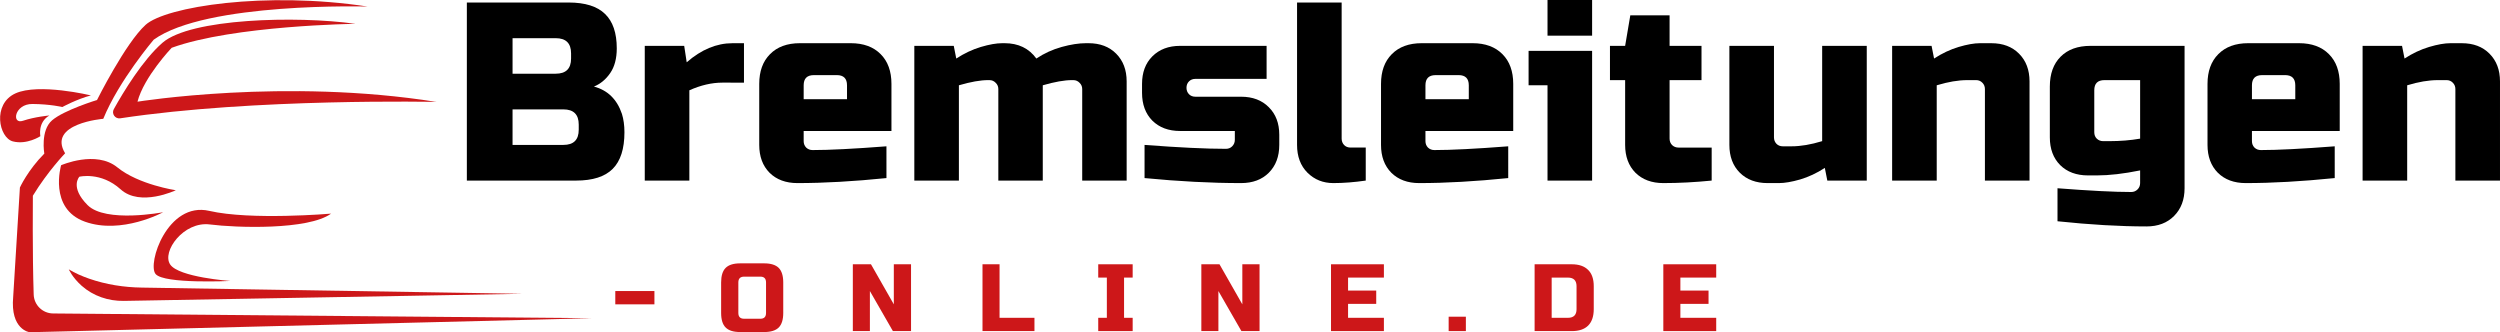
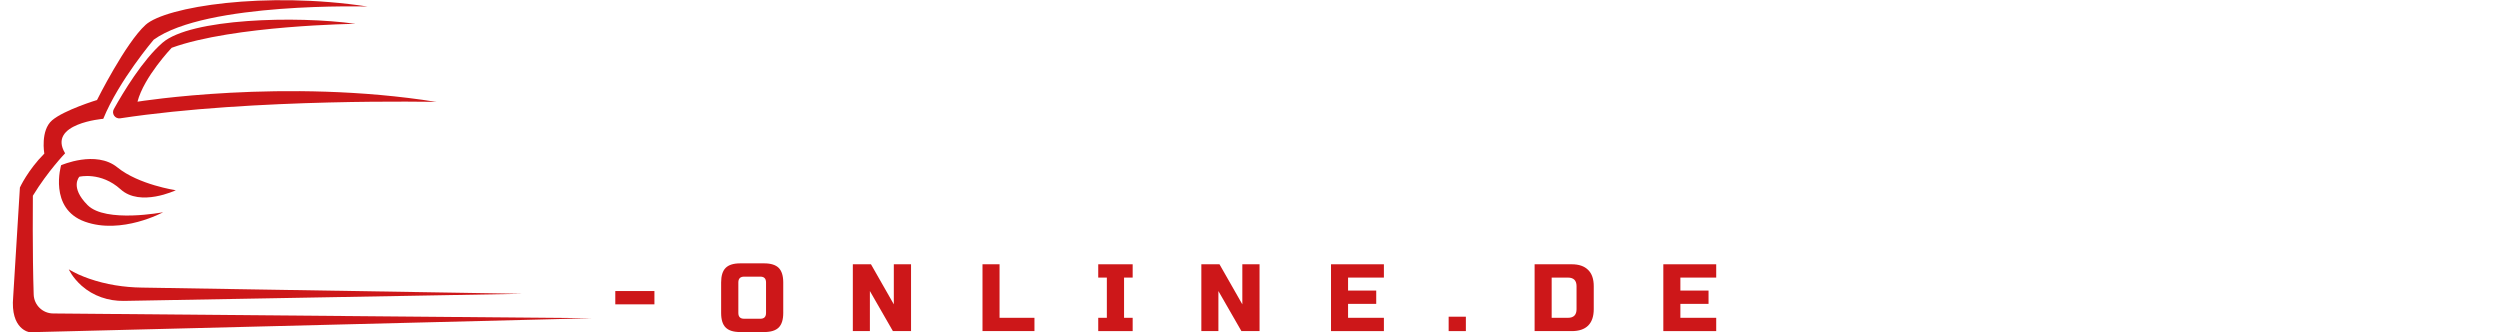
<svg xmlns="http://www.w3.org/2000/svg" width="332.844" zoomAndPan="magnify" viewBox="0 0 249.633 33.156" height="44.207" preserveAspectRatio="xMidYMid" version="1.0" id="svg239">
  <defs id="defs19">
    <g id="g2" />
    <clipPath id="3c6209d322">
      <path d="m 60.035,180 h 59.25 v 33.355 H 60.035 Z m 0,0" clip-rule="nonzero" id="path4" />
    </clipPath>
    <clipPath id="cafbec2f33">
      <path d="m 2,0.48 h 57.285 v 32.875 H 2 Z m 0,0" clip-rule="nonzero" id="path7" />
    </clipPath>
    <clipPath id="5c1fa70bb8">
      <path d="M 0.719,9 H 10 v 6 H 0.719 Z m 0,0" clip-rule="nonzero" id="path10" />
    </clipPath>
    <clipPath id="dd2b1b6cde">
      <rect x="0" width="60" y="0" height="34" id="rect13" />
    </clipPath>
    <clipPath id="f68c4e4ab0">
-       <rect x="0" width="208" y="0" height="32" id="rect16" />
-     </clipPath>
+       </clipPath>
  </defs>
  <g id="g778" transform="translate(-60.825,-179.551)">
    <g clip-path="url(#3c6209d322)" id="g41" transform="matrix(1.01,0,0,1.01,-0.603,-2.751)">
      <g transform="translate(60,180)" id="g39">
        <g clip-path="url(#dd2b1b6cde)" id="g37">
          <path fill="#cd1719" d="m 8.891,28.75 c 1.141,1.012 2.641,1.52 4.164,1.496 L 52.48,29.543 14.844,28.93 C 13.066,28.906 11.301,28.629 9.625,28.047 8.926,27.801 8.223,27.5 7.617,27.125 c 0,0 0.348,0.801 1.273,1.625" fill-opacity="1" fill-rule="nonzero" id="path21" />
          <path fill="#cd1719" d="M 14.41,10.551 C 15.043,8.105 17.789,5.223 17.789,5.223 23.902,3.004 35.965,2.852 35.965,2.852 30.078,2.035 19.648,2.324 16.883,4.723 c -1.969,1.715 -3.879,4.887 -4.812,6.562 -0.25,0.449 0.125,0.984 0.629,0.91 13.25,-2.012 31.27,-1.621 31.27,-1.621 C 29.023,8.188 14.41,10.551 14.41,10.551" fill-opacity="1" fill-rule="nonzero" id="path23" />
-           <path fill="#cd1719" d="m 21.566,22.688 c 2.594,0.332 9.719,0.574 11.984,-1.07 0,0 -7.926,0.68 -12.047,-0.273 -4.121,-0.949 -6.16,5.254 -5.297,6.25 0.859,0.996 7.379,0.68 7.379,0.68 0,0 -5.102,-0.363 -5.945,-1.633 C 16.793,25.375 18.969,22.355 21.566,22.688" fill-opacity="1" fill-rule="nonzero" id="path25" />
          <path fill="#cd1719" d="m 6.859,16.832 c 0,0 -1.266,4.285 2.355,5.582 3.625,1.301 7.73,-0.934 7.73,-0.934 0,0 -5.676,1.086 -7.465,-0.703 C 7.691,18.988 8.664,17.969 8.664,17.969 c 0,0 2.129,-0.52 4.078,1.246 1.945,1.766 5.457,0.09 5.457,0.09 0,0 -3.668,-0.543 -5.781,-2.262 -2.117,-1.723 -5.559,-0.211 -5.559,-0.211" fill-opacity="1" fill-rule="nonzero" id="path27" />
          <g clip-path="url(#cafbec2f33)" id="g31">
            <path fill="#cd1719" d="M 6.066,31.488 C 5.031,31.48 4.184,30.656 4.148,29.621 4.012,25.617 4.066,19.848 4.066,19.848 c 1.484,-2.434 3.188,-4.195 3.188,-4.195 -1.781,-2.957 3.773,-3.41 3.773,-3.41 1.539,-3.773 4.984,-7.82 4.984,-7.82 5.195,-3.746 21.16,-3.277 21.16,-3.277 -10.098,-1.539 -19.969,0 -21.965,1.812 -1.992,1.812 -4.797,7.426 -4.797,7.426 0,0 -3.262,0.996 -4.441,2.008 C 4.793,13.402 5.199,15.684 5.199,15.684 3.57,17.312 2.785,19.035 2.785,19.035 L 2.121,29.844 c -0.301,3.262 1.629,3.5 1.629,3.5 L 59.363,31.957 6.066,31.488" fill-opacity="1" fill-rule="nonzero" id="path29" />
          </g>
          <g clip-path="url(#5c1fa70bb8)" id="g35">
-             <path fill="#cd1719" d="m 4.809,13.961 c 0,0 -0.289,-1.363 0.891,-2.047 0,0 -1.449,0.129 -2.613,0.523 -1.16,0.391 -0.844,-1.676 0.938,-1.66 1.781,0.016 2.957,0.301 2.957,0.301 0,0 1.438,-0.785 2.824,-1.148 0,0 -5.18,-1.25 -7.473,-0.195 -2.293,1.059 -1.633,4.379 -0.242,4.742 1.391,0.359 2.719,-0.516 2.719,-0.516" fill-opacity="1" fill-rule="nonzero" id="path33" />
-           </g>
+             </g>
        </g>
      </g>
    </g>
    <g id="g665" transform="translate(0,0.163)">
      <g transform="translate(105,173)" id="g157">
        <g clip-path="url(#f68c4e4ab0)" id="g155">
          <g fill="#000000" fill-opacity="1" id="g49">
            <g transform="translate(0.909,24.42)" id="g47">
              <g id="g45">
                <path d="M 1.531,-17.781 H 11.688 c 1.656,0 2.867,0.383 3.641,1.141 0.781,0.75 1.172,1.898 1.172,3.438 0,1.012 -0.219,1.836 -0.656,2.469 -0.438,0.637 -0.98,1.086 -1.625,1.344 1.375,0.367 2.305,1.277 2.797,2.734 0.164,0.531 0.25,1.141 0.25,1.828 0,1.656 -0.391,2.875 -1.172,3.656 C 15.32,-0.391 14.102,0 12.438,0 H 1.531 Z m 11.172,12.188 c 0,-1.008 -0.512,-1.516 -1.531,-1.516 H 6.094 V -3.562 h 5.078 c 1.02,0 1.531,-0.504 1.531,-1.516 z M 11.938,-12.703 c 0,-1.008 -0.512,-1.516 -1.531,-1.516 h -4.312 v 3.547 h 4.312 c 1.02,0 1.531,-0.504 1.531,-1.516 z m 0,0" id="path43" />
              </g>
            </g>
          </g>
          <g fill="#000000" fill-opacity="1" id="g57">
            <g transform="translate(18.939,24.42)" id="g55">
              <g id="g53">
                <path d="m 9.016,-9.781 c -1.062,0 -2.164,0.258 -3.297,0.766 V 0 H 1.266 v -13.453 h 3.938 l 0.25,1.641 c 1.457,-1.27 2.984,-1.906 4.578,-1.906 h 1.141 v 3.938 z m 0,0" id="path51" />
              </g>
            </g>
          </g>
          <g fill="#000000" fill-opacity="1" id="g65">
            <g transform="translate(30.62,24.42)" id="g63">
              <g id="g61">
                <path d="m 6.469,-10.531 c -0.68,0 -1.016,0.34 -1.016,1.016 V -8.125 H 9.781 v -1.391 c 0,-0.676 -0.34,-1.016 -1.016,-1.016 z m 7.25,10.281 c -3.273,0.332 -6.234,0.5 -8.891,0.5 -1.156,0 -2.086,-0.344 -2.781,-1.031 -0.688,-0.695 -1.031,-1.625 -1.031,-2.781 v -6.094 c 0,-1.258 0.359,-2.25 1.078,-2.969 0.719,-0.727 1.711,-1.094 2.984,-1.094 h 5.078 c 1.27,0 2.266,0.367 2.984,1.094 0.719,0.719 1.078,1.711 1.078,2.969 v 4.703 H 5.453 V -3.938 c 0,0.25 0.082,0.465 0.25,0.641 0.176,0.168 0.391,0.25 0.641,0.25 1.676,0 4.133,-0.125 7.375,-0.375 z m 0,0" id="path59" />
              </g>
            </g>
          </g>
          <g fill="#000000" fill-opacity="1" id="g73">
            <g transform="translate(45.856,24.42)" id="g71">
              <g id="g69">
                <path d="m 10.281,-13.719 c 1.375,0 2.43,0.512 3.172,1.531 0.781,-0.52 1.625,-0.906 2.531,-1.156 0.906,-0.25 1.711,-0.375 2.422,-0.375 h 0.25 c 1.156,0 2.078,0.352 2.766,1.047 0.695,0.699 1.047,1.621 1.047,2.766 V 0 h -4.438 v -9.141 c 0,-0.25 -0.09,-0.457 -0.266,-0.625 -0.168,-0.176 -0.375,-0.266 -0.625,-0.266 h -0.125 c -0.762,0 -1.734,0.172 -2.922,0.516 V 0 h -4.438 v -9.141 c 0,-0.25 -0.09,-0.457 -0.266,-0.625 -0.168,-0.176 -0.375,-0.266 -0.625,-0.266 h -0.125 c -0.773,0 -1.746,0.172 -2.922,0.516 V 0 H 1.266 v -13.453 h 3.938 l 0.25,1.266 c 0.801,-0.52 1.617,-0.906 2.453,-1.156 0.844,-0.25 1.551,-0.375 2.125,-0.375 z m 0,0" id="path67" />
              </g>
            </g>
          </g>
          <g fill="#000000" fill-opacity="1" id="g81">
            <g transform="translate(69.346,24.42)" id="g79">
              <g id="g77">
-                 <path d="m 0.766,-3.562 c 3.438,0.262 6.145,0.391 8.125,0.391 0.25,0 0.457,-0.082 0.625,-0.25 C 9.691,-3.598 9.781,-3.812 9.781,-4.062 V -4.953 H 4.312 c -1.148,0 -2.07,-0.344 -2.766,-1.031 -0.688,-0.695 -1.031,-1.625 -1.031,-2.781 V -9.656 c 0,-1.145 0.344,-2.062 1.031,-2.75 0.695,-0.695 1.617,-1.047 2.766,-1.047 h 8.641 v 3.297 H 5.844 c -0.262,0 -0.477,0.086 -0.641,0.25 -0.168,0.168 -0.25,0.383 -0.25,0.641 0,0.25 0.082,0.465 0.25,0.641 0.164,0.168 0.379,0.25 0.641,0.25 h 4.562 c 1.156,0 2.078,0.352 2.766,1.047 0.695,0.688 1.047,1.605 1.047,2.75 V -3.562 c 0,1.156 -0.352,2.086 -1.047,2.781 C 12.484,-0.094 11.562,0.25 10.406,0.25 7.414,0.25 4.203,0.082 0.766,-0.25 Z m 0,0" id="path75" />
-               </g>
+                 </g>
            </g>
          </g>
          <g fill="#000000" fill-opacity="1" id="g89">
            <g transform="translate(84.074,24.42)" id="g87">
              <g id="g85">
                <path d="M 8.125,0 C 6.988,0.164 5.91,0.25 4.891,0.25 3.867,0.25 3.008,-0.094 2.312,-0.781 1.613,-1.477 1.266,-2.406 1.266,-3.562 V -17.781 H 5.719 V -4.188 c 0,0.25 0.082,0.465 0.25,0.641 0.164,0.168 0.379,0.25 0.641,0.25 H 8.125 Z m 0,0" id="path83" />
              </g>
            </g>
          </g>
          <g fill="#000000" fill-opacity="1" id="g97">
            <g transform="translate(92.708,24.42)" id="g95">
              <g id="g93">
                <path d="m 6.469,-10.531 c -0.68,0 -1.016,0.34 -1.016,1.016 V -8.125 H 9.781 v -1.391 c 0,-0.676 -0.34,-1.016 -1.016,-1.016 z m 7.25,10.281 c -3.273,0.332 -6.234,0.5 -8.891,0.5 -1.156,0 -2.086,-0.344 -2.781,-1.031 -0.688,-0.695 -1.031,-1.625 -1.031,-2.781 v -6.094 c 0,-1.258 0.359,-2.25 1.078,-2.969 0.719,-0.727 1.711,-1.094 2.984,-1.094 h 5.078 c 1.27,0 2.266,0.367 2.984,1.094 0.719,0.719 1.078,1.711 1.078,2.969 v 4.703 H 5.453 V -3.938 c 0,0.25 0.082,0.465 0.25,0.641 0.176,0.168 0.391,0.25 0.641,0.25 1.676,0 4.133,-0.125 7.375,-0.375 z m 0,0" id="path91" />
              </g>
            </g>
          </g>
          <g fill="#000000" fill-opacity="1" id="g105">
            <g transform="translate(107.944,24.42)" id="g103">
              <g id="g101">
                <path d="M 6.859,-12.953 V 0 H 2.406 V -9.516 H 0.516 v -3.438 z M 2.406,-18.031 h 4.453 v 3.562 H 2.406 Z m 0,0" id="path99" />
              </g>
            </g>
          </g>
          <g fill="#000000" fill-opacity="1" id="g113">
            <g transform="translate(116.07,24.42)" id="g111">
              <g id="g109">
                <path d="M 10.672,0 C 9.023,0.164 7.414,0.25 5.844,0.25 4.688,0.25 3.758,-0.094 3.062,-0.781 2.375,-1.477 2.031,-2.406 2.031,-3.562 v -6.469 H 0.516 v -3.422 H 2.031 L 2.547,-16.5 H 6.469 v 3.047 h 3.188 v 3.422 h -3.188 v 5.844 c 0,0.25 0.082,0.465 0.25,0.641 0.176,0.168 0.391,0.25 0.641,0.25 h 3.312 z m 0,0" id="path107" />
              </g>
            </g>
          </g>
          <g fill="#000000" fill-opacity="1" id="g121">
            <g transform="translate(127.244,24.42)" id="g119">
              <g id="g117">
                <path d="m 7.484,-3.422 c 0.906,0 1.922,-0.172 3.047,-0.516 v -9.516 h 4.453 V 0 h -3.938 l -0.25,-1.266 c -0.805,0.523 -1.625,0.906 -2.469,1.156 C 7.492,0.129 6.789,0.25 6.219,0.25 H 5.078 C 3.93,0.25 3.008,-0.094 2.312,-0.781 1.613,-1.477 1.266,-2.406 1.266,-3.562 v -9.891 H 5.719 V -4.312 c 0,0.25 0.082,0.465 0.25,0.641 0.164,0.168 0.379,0.25 0.641,0.25 z m 0,0" id="path115" />
              </g>
            </g>
          </g>
          <g fill="#000000" fill-opacity="1" id="g129">
            <g transform="translate(143.496,24.42)" id="g127">
              <g id="g125">
                <path d="m 8.766,-10.031 c -0.898,0 -1.914,0.172 -3.047,0.516 V 0 H 1.266 v -13.453 h 3.938 l 0.25,1.266 c 0.801,-0.52 1.617,-0.906 2.453,-1.156 0.844,-0.25 1.551,-0.375 2.125,-0.375 h 1.141 c 1.156,0 2.078,0.352 2.766,1.047 0.695,0.699 1.047,1.621 1.047,2.766 V 0 H 10.531 v -9.141 c 0,-0.25 -0.086,-0.457 -0.25,-0.625 -0.168,-0.176 -0.375,-0.266 -0.625,-0.266 z m 0,0" id="path123" />
              </g>
            </g>
          </g>
          <g fill="#000000" fill-opacity="1" id="g137">
            <g transform="translate(159.494,24.42)" id="g135">
              <g id="g133">
                <path d="m 10.031,-1.016 c -1.648,0.336 -3.086,0.5 -4.312,0.5 H 4.828 c -1.156,0 -2.086,-0.344 -2.781,-1.031 -0.688,-0.695 -1.031,-1.617 -1.031,-2.766 v -5.078 c 0,-1.27 0.359,-2.266 1.078,-2.984 0.719,-0.719 1.711,-1.078 2.984,-1.078 h 9.391 v 14.219 c 0,1.145 -0.352,2.066 -1.047,2.766 -0.688,0.695 -1.605,1.047 -2.75,1.047 C 8.004,4.578 5.039,4.406 1.781,4.062 V 0.766 c 3.227,0.25 5.68,0.375 7.359,0.375 0.25,0 0.457,-0.086 0.625,-0.25 C 9.941,0.723 10.031,0.508 10.031,0.25 Z M 6.984,-3.938 c 1.062,0 2.078,-0.082 3.047,-0.25 v -5.844 h -3.562 c -0.68,0 -1.016,0.34 -1.016,1.016 v 4.188 c 0,0.262 0.082,0.477 0.25,0.641 0.176,0.168 0.391,0.25 0.641,0.25 z m 0,0" id="path131" />
              </g>
            </g>
          </g>
          <g fill="#000000" fill-opacity="1" id="g145">
            <g transform="translate(175.238,24.42)" id="g143">
              <g id="g141">
                <path d="m 6.469,-10.531 c -0.68,0 -1.016,0.34 -1.016,1.016 V -8.125 H 9.781 v -1.391 c 0,-0.676 -0.34,-1.016 -1.016,-1.016 z m 7.25,10.281 c -3.273,0.332 -6.234,0.5 -8.891,0.5 -1.156,0 -2.086,-0.344 -2.781,-1.031 -0.688,-0.695 -1.031,-1.625 -1.031,-2.781 v -6.094 c 0,-1.258 0.359,-2.25 1.078,-2.969 0.719,-0.727 1.711,-1.094 2.984,-1.094 h 5.078 c 1.27,0 2.266,0.367 2.984,1.094 0.719,0.719 1.078,1.711 1.078,2.969 v 4.703 H 5.453 V -3.938 c 0,0.25 0.082,0.465 0.25,0.641 0.176,0.168 0.391,0.25 0.641,0.25 1.676,0 4.133,-0.125 7.375,-0.375 z m 0,0" id="path139" />
              </g>
            </g>
          </g>
          <g fill="#000000" fill-opacity="1" id="g153">
            <g transform="translate(190.474,24.42)" id="g151">
              <g id="g149">
                <path d="m 8.766,-10.031 c -0.898,0 -1.914,0.172 -3.047,0.516 V 0 H 1.266 v -13.453 h 3.938 l 0.25,1.266 c 0.801,-0.52 1.617,-0.906 2.453,-1.156 0.844,-0.25 1.551,-0.375 2.125,-0.375 h 1.141 c 1.156,0 2.078,0.352 2.766,1.047 0.695,0.699 1.047,1.621 1.047,2.766 V 0 H 10.531 v -9.141 c 0,-0.25 -0.086,-0.457 -0.25,-0.625 -0.168,-0.176 -0.375,-0.266 -0.625,-0.266 z m 0,0" id="path147" />
              </g>
            </g>
          </g>
        </g>
      </g>
      <g id="g564">
        <g fill="#cd1719" fill-opacity="1" id="g165">
          <g transform="translate(121.982,212.45)" id="g163">
            <g id="g161">
              <path d="M 0.281,-2.672 V -4 H 4.188 v 1.328 z m 0,0" id="path159" />
            </g>
          </g>
        </g>
        <g fill="#cd1719" fill-opacity="1" id="g173">
          <g transform="translate(132.456,212.45)" id="g171">
            <g id="g169">
              <path d="m 4.859,-4.859 c 0,-0.383 -0.188,-0.578 -0.562,-0.578 h -1.625 c -0.387,0 -0.578,0.195 -0.578,0.578 V -1.812 c 0,0.387 0.191,0.578 0.578,0.578 h 1.625 c 0.375,0 0.562,-0.191 0.562,-0.578 z m 1.719,3.047 c 0,0.668 -0.152,1.152 -0.453,1.453 C 5.82,-0.055 5.336,0.094 4.672,0.094 H 2.281 c -0.668,0 -1.152,-0.148 -1.453,-0.453 C 0.523,-0.66 0.375,-1.145 0.375,-1.812 v -3.047 c 0,-0.664 0.148,-1.148 0.453,-1.453 0.301,-0.301 0.785,-0.453 1.453,-0.453 h 2.391 c 0.664,0 1.148,0.152 1.453,0.453 0.301,0.305 0.453,0.789 0.453,1.453 z m 0,0" id="path167" />
            </g>
          </g>
        </g>
        <g fill="#cd1719" fill-opacity="1" id="g181">
          <g transform="translate(145.404,212.45)" id="g179">
            <g id="g177">
              <path d="m 6.391,0 h -1.812 L 2.281,-4 V 0 H 0.578 v -6.672 h 1.812 l 2.281,4 v -4 h 1.719 z m 0,0" id="path175" />
            </g>
          </g>
        </g>
        <g fill="#cd1719" fill-opacity="1" id="g189">
          <g transform="translate(158.352,212.45)" id="g187">
            <g id="g185">
              <path d="M 2.281,-1.328 H 5.766 V 0 h -5.188 V -6.672 H 2.281 Z m 0,0" id="path183" />
            </g>
          </g>
        </g>
        <g fill="#cd1719" fill-opacity="1" id="g197">
          <g transform="translate(170.206,212.45)" id="g195">
            <g id="g193">
              <path d="M 3.719,0 H 0.281 V -1.328 H 1.141 V -5.344 H 0.281 v -1.328 h 3.438 V -5.344 H 2.859 v 4.016 H 3.719 Z m 0,0" id="path191" />
            </g>
          </g>
        </g>
        <g fill="#cd1719" fill-opacity="1" id="g205">
          <g transform="translate(180.205,212.45)" id="g203">
            <g id="g201">
              <path d="m 6.391,0 h -1.812 L 2.281,-4 V 0 H 0.578 v -6.672 h 1.812 l 2.281,4 v -4 h 1.719 z m 0,0" id="path199" />
            </g>
          </g>
        </g>
        <g fill="#cd1719" fill-opacity="1" id="g213">
          <g transform="translate(193.153,212.45)" id="g211">
            <g id="g209">
              <path d="m 5.859,0 h -5.281 v -6.672 h 5.281 V -5.344 H 2.281 v 1.297 h 2.812 v 1.328 h -2.812 v 1.391 h 3.578 z m 0,0" id="path207" />
            </g>
          </g>
        </g>
        <g fill="#cd1719" fill-opacity="1" id="g221">
          <g transform="translate(205.197,212.45)" id="g219">
            <g id="g217">
              <path d="M 0.281,-1.438 H 2 V 0 H 0.281 Z m 0,0" id="path215" />
            </g>
          </g>
        </g>
        <g fill="#cd1719" fill-opacity="1" id="g229">
          <g transform="translate(213.483,212.45)" id="g227">
            <g id="g225">
              <path d="m 4.297,-6.672 c 0.707,0 1.25,0.188 1.625,0.562 0.375,0.367 0.562,0.906 0.562,1.625 V -2.188 c 0,0.719 -0.188,1.266 -0.562,1.641 C 5.547,-0.18 5.004,0 4.297,0 h -3.719 v -6.672 z m 0.469,2.188 c 0,-0.57 -0.289,-0.859 -0.859,-0.859 h -1.625 v 4.016 h 1.625 c 0.57,0 0.859,-0.285 0.859,-0.859 z m 0,0" id="path223" />
            </g>
          </g>
        </g>
        <g fill="#cd1719" fill-opacity="1" id="g237">
          <g transform="translate(226.336,212.45)" id="g235">
            <g id="g233">
              <path d="m 5.859,0 h -5.281 v -6.672 h 5.281 V -5.344 H 2.281 v 1.297 h 2.812 v 1.328 h -2.812 v 1.391 h 3.578 z m 0,0" id="path231" />
            </g>
          </g>
        </g>
      </g>
    </g>
  </g>
</svg>